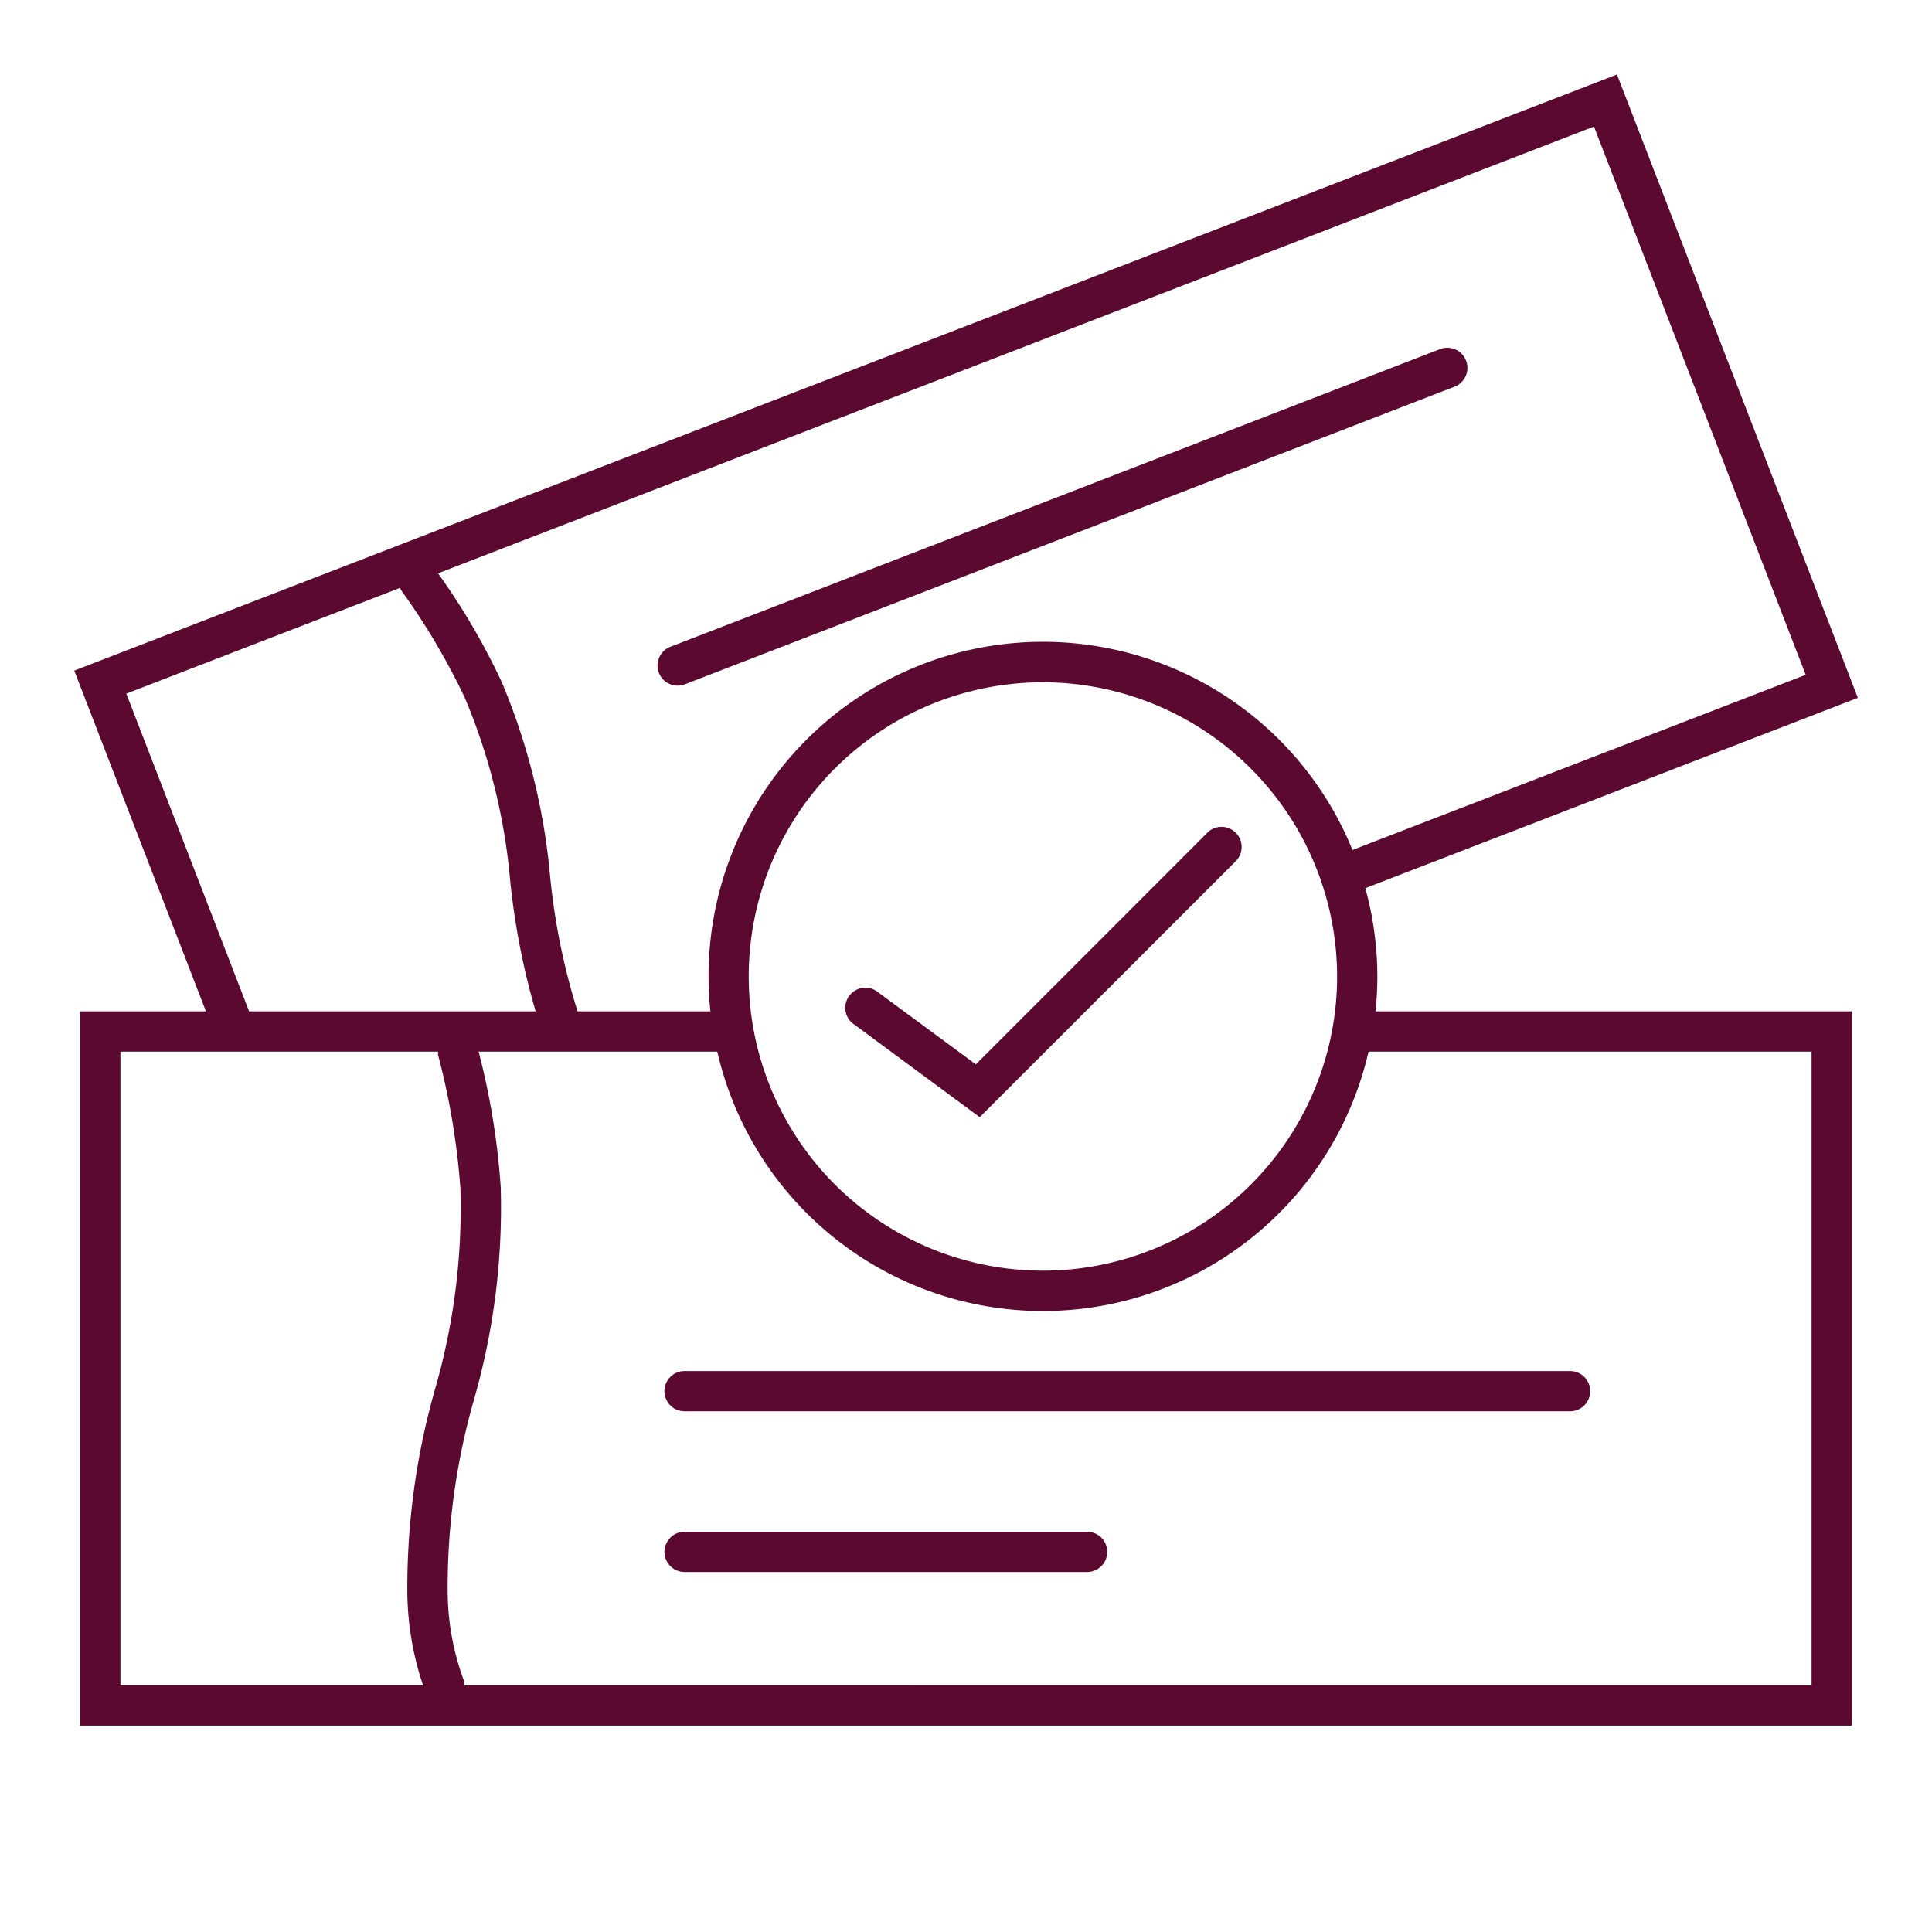
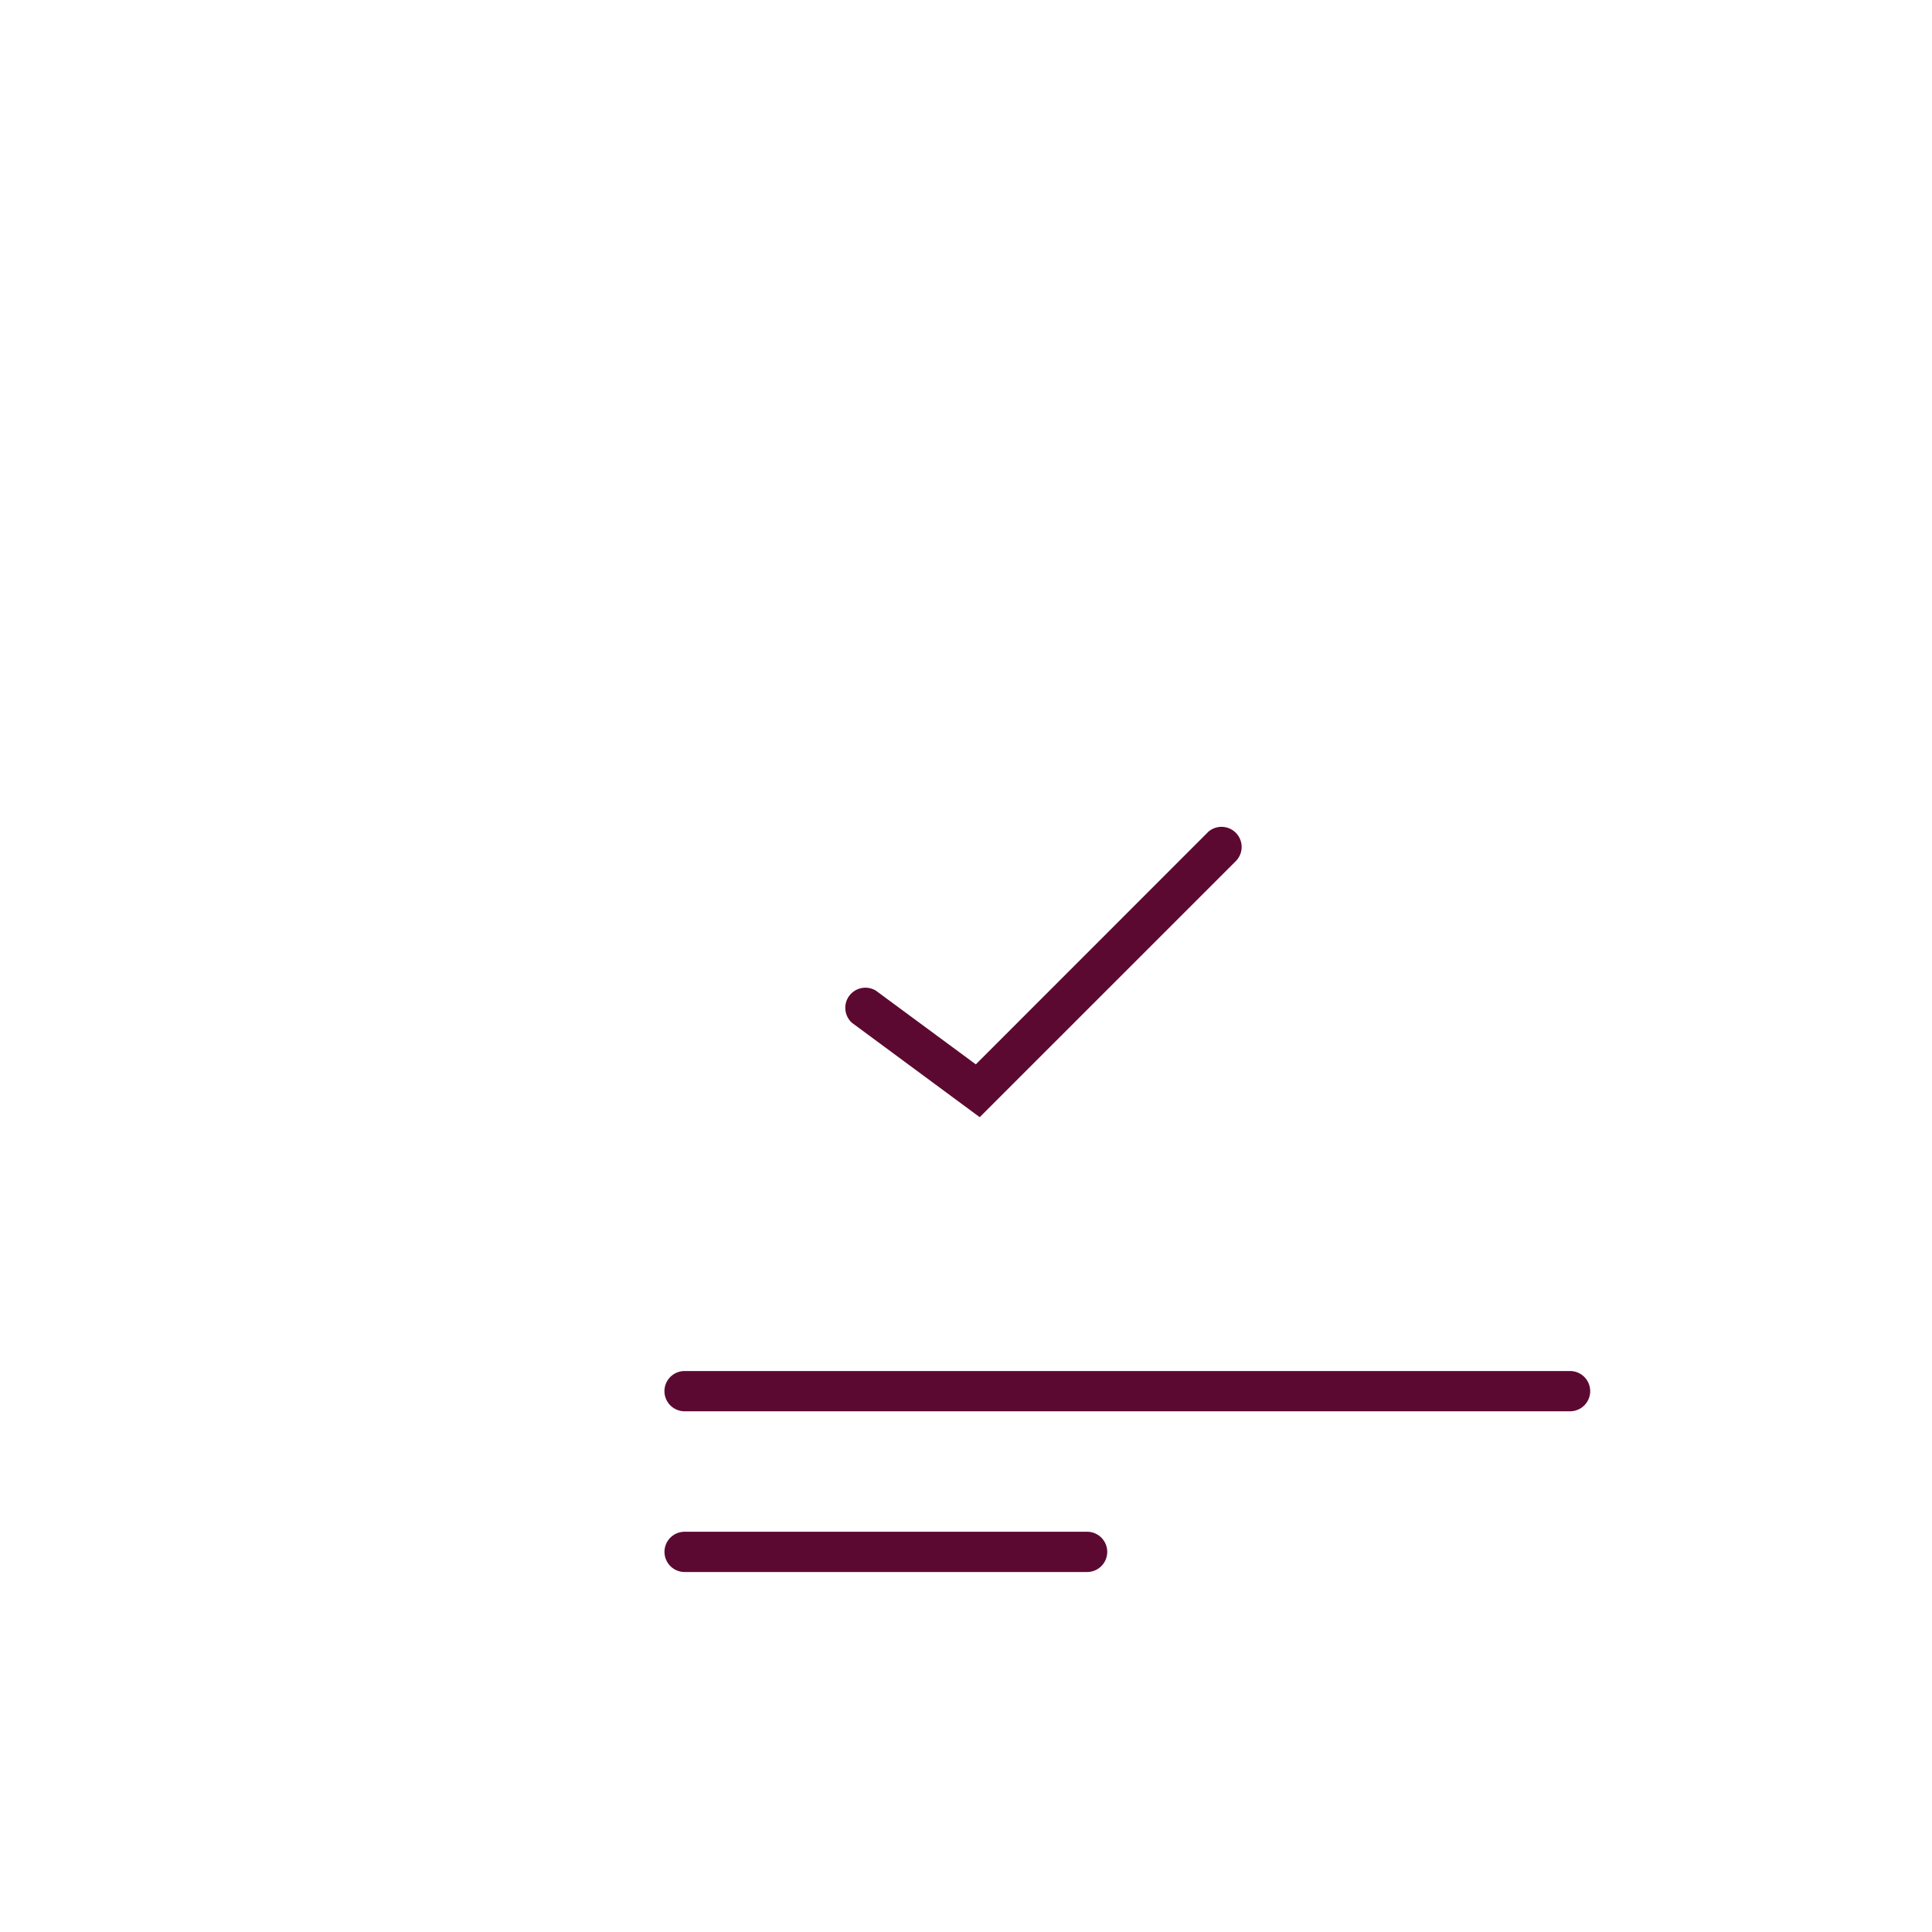
<svg xmlns="http://www.w3.org/2000/svg" width="48" height="48" viewBox="0 0 48 48">
  <defs>
    <style>.a,.b{fill:#5c0931;}.a{opacity:0;}</style>
  </defs>
  <rect class="a" width="48" height="48" />
  <g transform="translate(-66.698 -79.256)">
-     <path class="b" d="M100.918,103.516a8.27,8.27,0,0,0-.3-2.193l12.238-4.729-5.985-15.487L68.543,95.917l3.272,8.466H68.69v17.745h44.016V104.383H100.872A8.276,8.276,0,0,0,100.918,103.516Zm-1,0a7.309,7.309,0,1,1-7.309-7.309A7.318,7.318,0,0,1,99.918,103.516Zm11.642-7.494L100.3,100.374a8.306,8.306,0,0,0-15.952,4.009h-3.3a16.522,16.522,0,0,1-.683-3.36,16.161,16.161,0,0,0-1.2-4.818A16.786,16.786,0,0,0,77.581,93.5L106.3,82.4Zm-41.724.467,6.8-2.627a.41.41,0,0,0,.021.048,16.959,16.959,0,0,1,1.587,2.677,15.079,15.079,0,0,1,1.13,4.556,18.147,18.147,0,0,0,.632,3.24H72.887Zm-.146,8.894h7.892a.4.4,0,0,0,0,.085,18.1,18.1,0,0,1,.554,3.3,16.22,16.22,0,0,1-.631,5.007,17.992,17.992,0,0,0-.687,4.991,7.437,7.437,0,0,0,.391,2.362H69.69Zm42.016,0v15.745H78.236a.494.494,0,0,0-.022-.142,6.449,6.449,0,0,1-.394-2.22,16.9,16.9,0,0,1,.656-4.744,17.3,17.3,0,0,0,.662-5.277,18.239,18.239,0,0,0-.549-3.362h5.93a8.3,8.3,0,0,0,16.18,0Z" />
    <path class="b" d="M96.7,99.94,90.942,105.7l-2.48-1.83a.5.5,0,0,0-.594.8l3.171,2.342,6.367-6.366a.5.5,0,0,0-.707-.707Z" />
-     <path class="b" d="M83.534,96.291a.5.5,0,0,0,.18-.034l19.122-7.394a.5.5,0,1,0-.361-.933L83.353,95.325a.5.5,0,0,0,.181.966Z" />
    <path class="b" d="M83.206,113.819a.5.5,0,0,0,.5.5l22,0a.5.5,0,0,0,0-1l-22,0A.5.5,0,0,0,83.206,113.819Z" />
    <path class="b" d="M93.707,117.312l-10,0a.5.5,0,0,0,0,1l10,0a.5.5,0,0,0,0-1Z" />
  </g>
</svg>